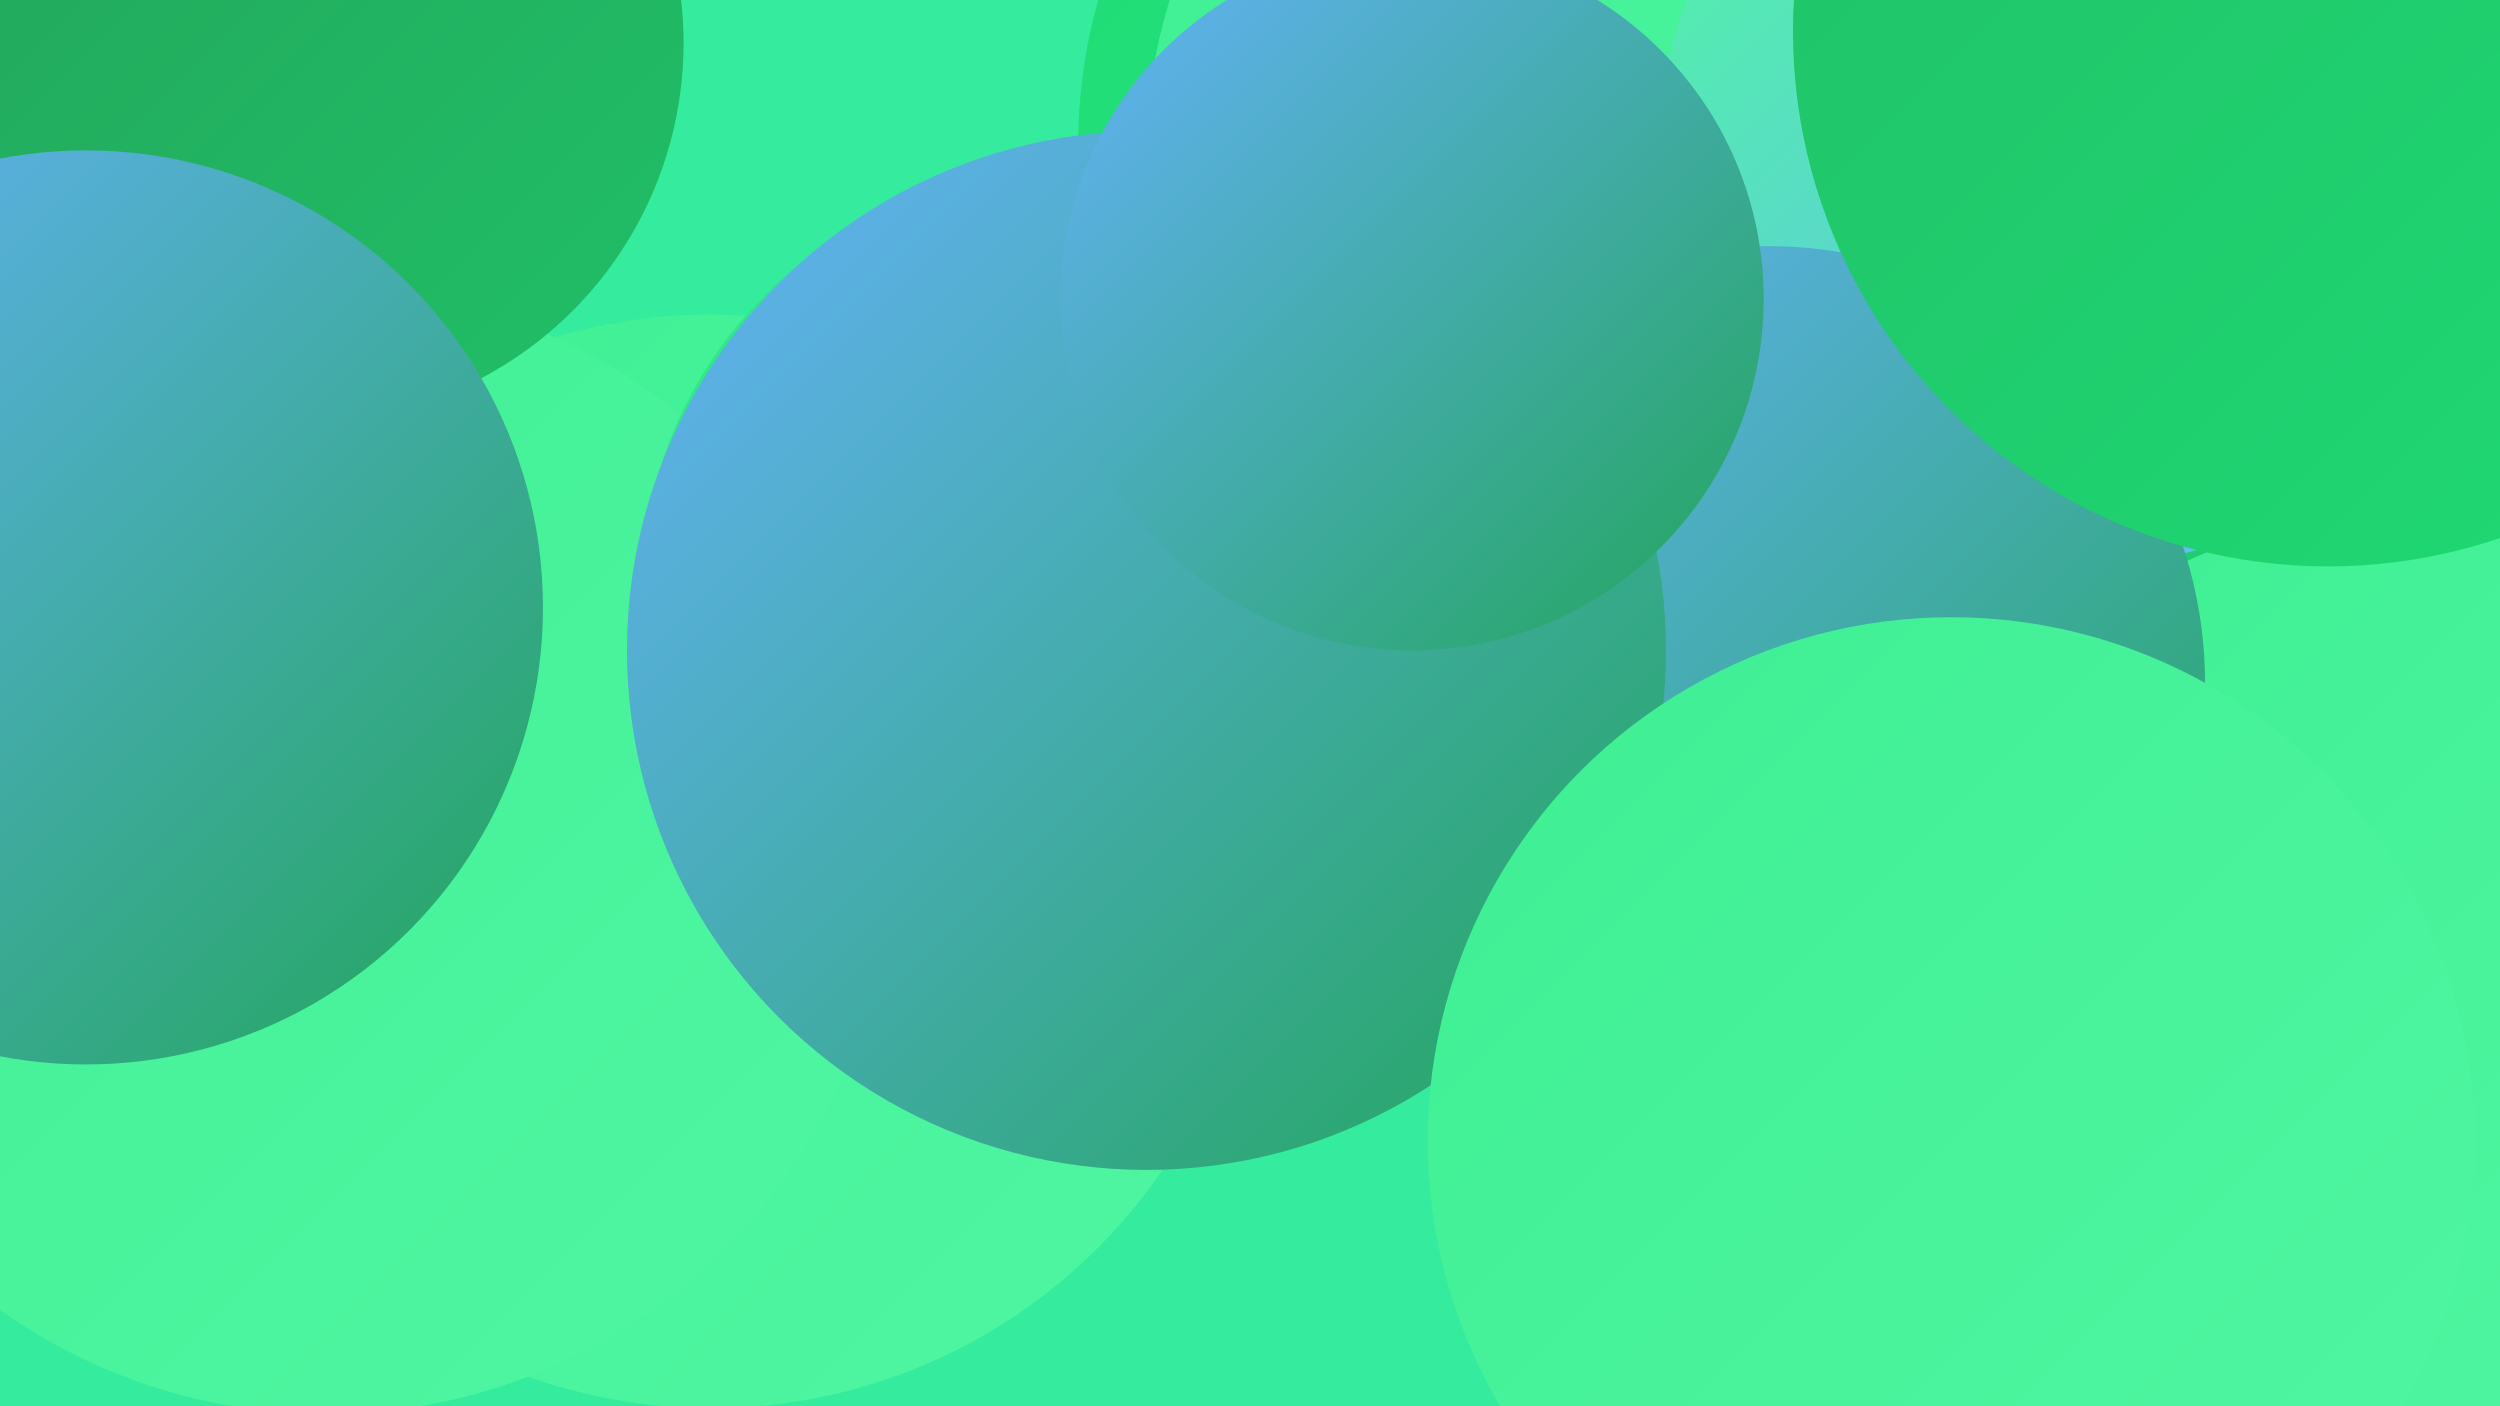
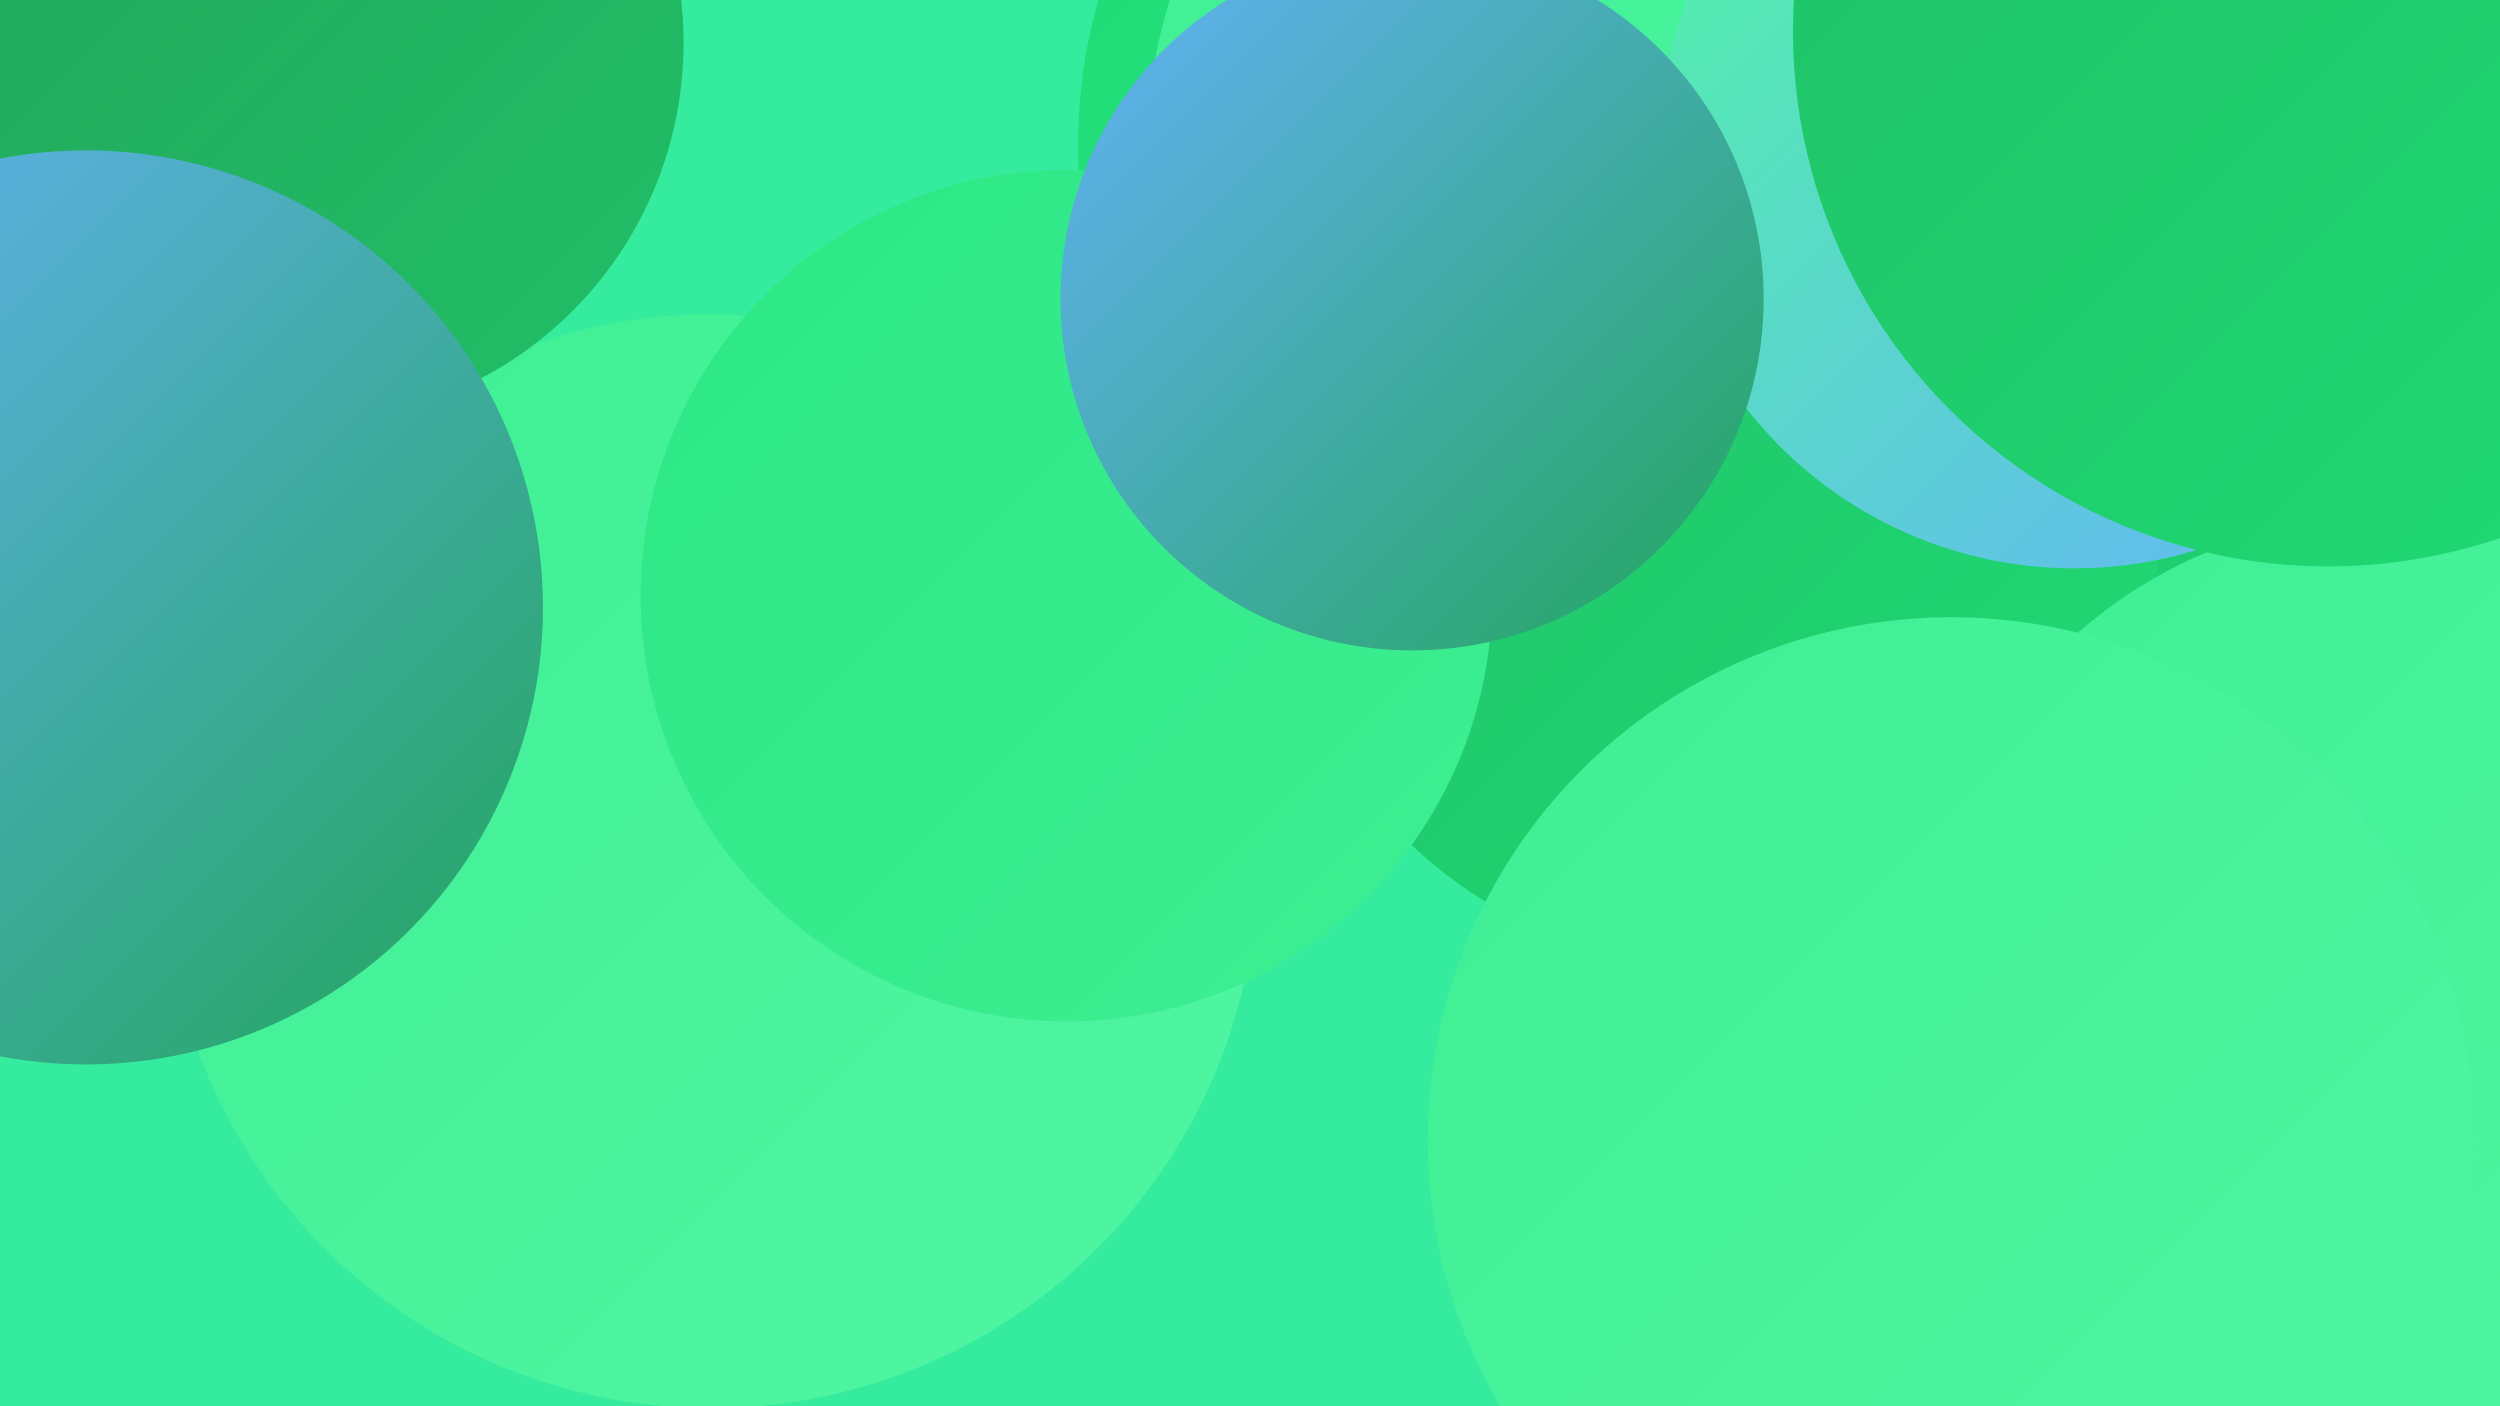
<svg xmlns="http://www.w3.org/2000/svg" width="1280" height="720">
  <defs>
    <linearGradient id="grad0" x1="0%" y1="0%" x2="100%" y2="100%">
      <stop offset="0%" style="stop-color:#22a55a;stop-opacity:1" />
      <stop offset="100%" style="stop-color:#21bf67;stop-opacity:1" />
    </linearGradient>
    <linearGradient id="grad1" x1="0%" y1="0%" x2="100%" y2="100%">
      <stop offset="0%" style="stop-color:#21bf67;stop-opacity:1" />
      <stop offset="100%" style="stop-color:#1edb74;stop-opacity:1" />
    </linearGradient>
    <linearGradient id="grad2" x1="0%" y1="0%" x2="100%" y2="100%">
      <stop offset="0%" style="stop-color:#1edb74;stop-opacity:1" />
      <stop offset="100%" style="stop-color:#2ce784;stop-opacity:1" />
    </linearGradient>
    <linearGradient id="grad3" x1="0%" y1="0%" x2="100%" y2="100%">
      <stop offset="0%" style="stop-color:#2ce784;stop-opacity:1" />
      <stop offset="100%" style="stop-color:#3eef93;stop-opacity:1" />
    </linearGradient>
    <linearGradient id="grad4" x1="0%" y1="0%" x2="100%" y2="100%">
      <stop offset="0%" style="stop-color:#3eef93;stop-opacity:1" />
      <stop offset="100%" style="stop-color:#51f6a3;stop-opacity:1" />
    </linearGradient>
    <linearGradient id="grad5" x1="0%" y1="0%" x2="100%" y2="100%">
      <stop offset="0%" style="stop-color:#51f6a3;stop-opacity:1" />
      <stop offset="100%" style="stop-color:#65b2fb;stop-opacity:1" />
    </linearGradient>
    <linearGradient id="grad6" x1="0%" y1="0%" x2="100%" y2="100%">
      <stop offset="0%" style="stop-color:#65b2fb;stop-opacity:1" />
      <stop offset="100%" style="stop-color:#22a55a;stop-opacity:1" />
    </linearGradient>
  </defs>
  <rect width="1280" height="720" fill="#35ec9e" />
  <circle cx="1074" cy="277" r="263" fill="url(#grad1)" />
  <circle cx="364" cy="441" r="280" fill="url(#grad4)" />
-   <circle cx="912" cy="502" r="184" fill="url(#grad6)" />
  <circle cx="980" cy="624" r="220" fill="url(#grad3)" />
  <circle cx="825" cy="212" r="232" fill="url(#grad4)" />
-   <circle cx="167" cy="436" r="288" fill="url(#grad4)" />
-   <circle cx="866" cy="14" r="286" fill="url(#grad2)" />
  <circle cx="823" cy="74" r="271" fill="url(#grad2)" />
  <circle cx="848" cy="78" r="261" fill="url(#grad4)" />
  <circle cx="879" cy="268" r="227" fill="url(#grad1)" />
  <circle cx="1223" cy="505" r="241" fill="url(#grad4)" />
  <circle cx="546" cy="305" r="218" fill="url(#grad3)" />
  <circle cx="156" cy="22" r="194" fill="url(#grad0)" />
  <circle cx="1062" cy="78" r="213" fill="url(#grad5)" />
-   <circle cx="905" cy="350" r="224" fill="url(#grad6)" />
-   <circle cx="587" cy="333" r="266" fill="url(#grad6)" />
  <circle cx="723" cy="153" r="180" fill="url(#grad6)" />
  <circle cx="999" cy="584" r="268" fill="url(#grad4)" />
  <circle cx="1192" cy="16" r="274" fill="url(#grad1)" />
  <circle cx="44" cy="311" r="234" fill="url(#grad6)" />
</svg>